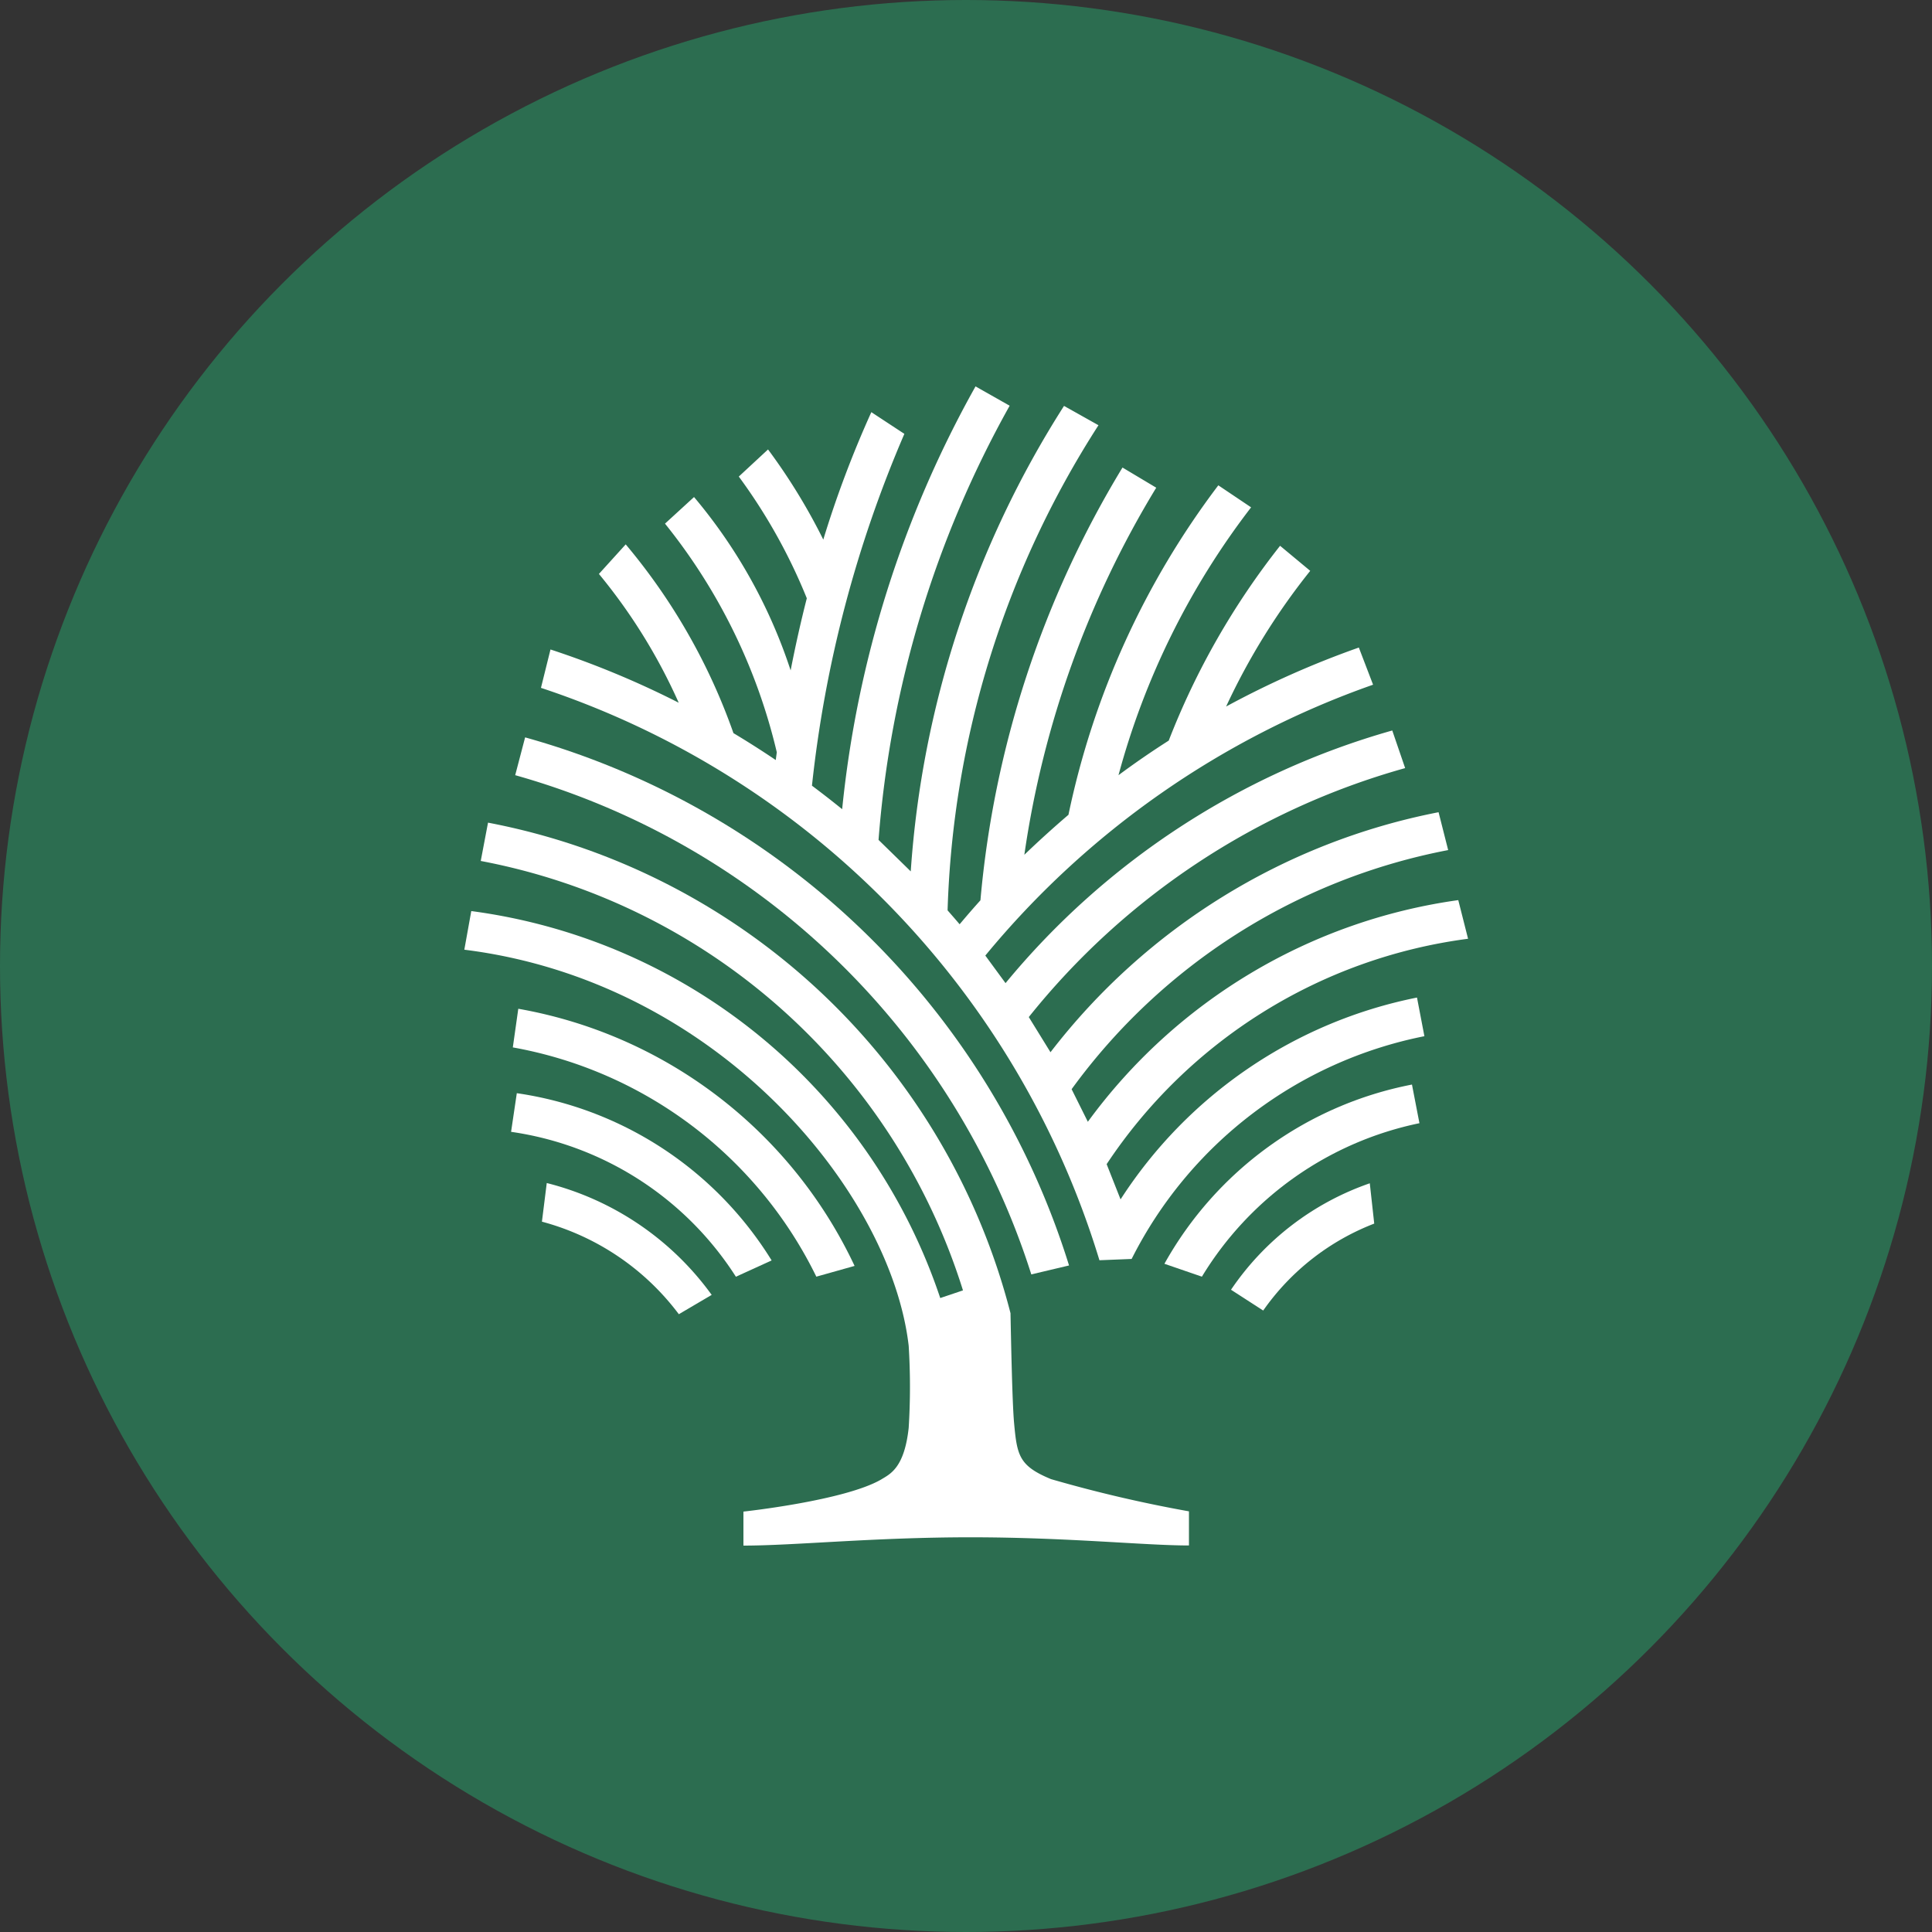
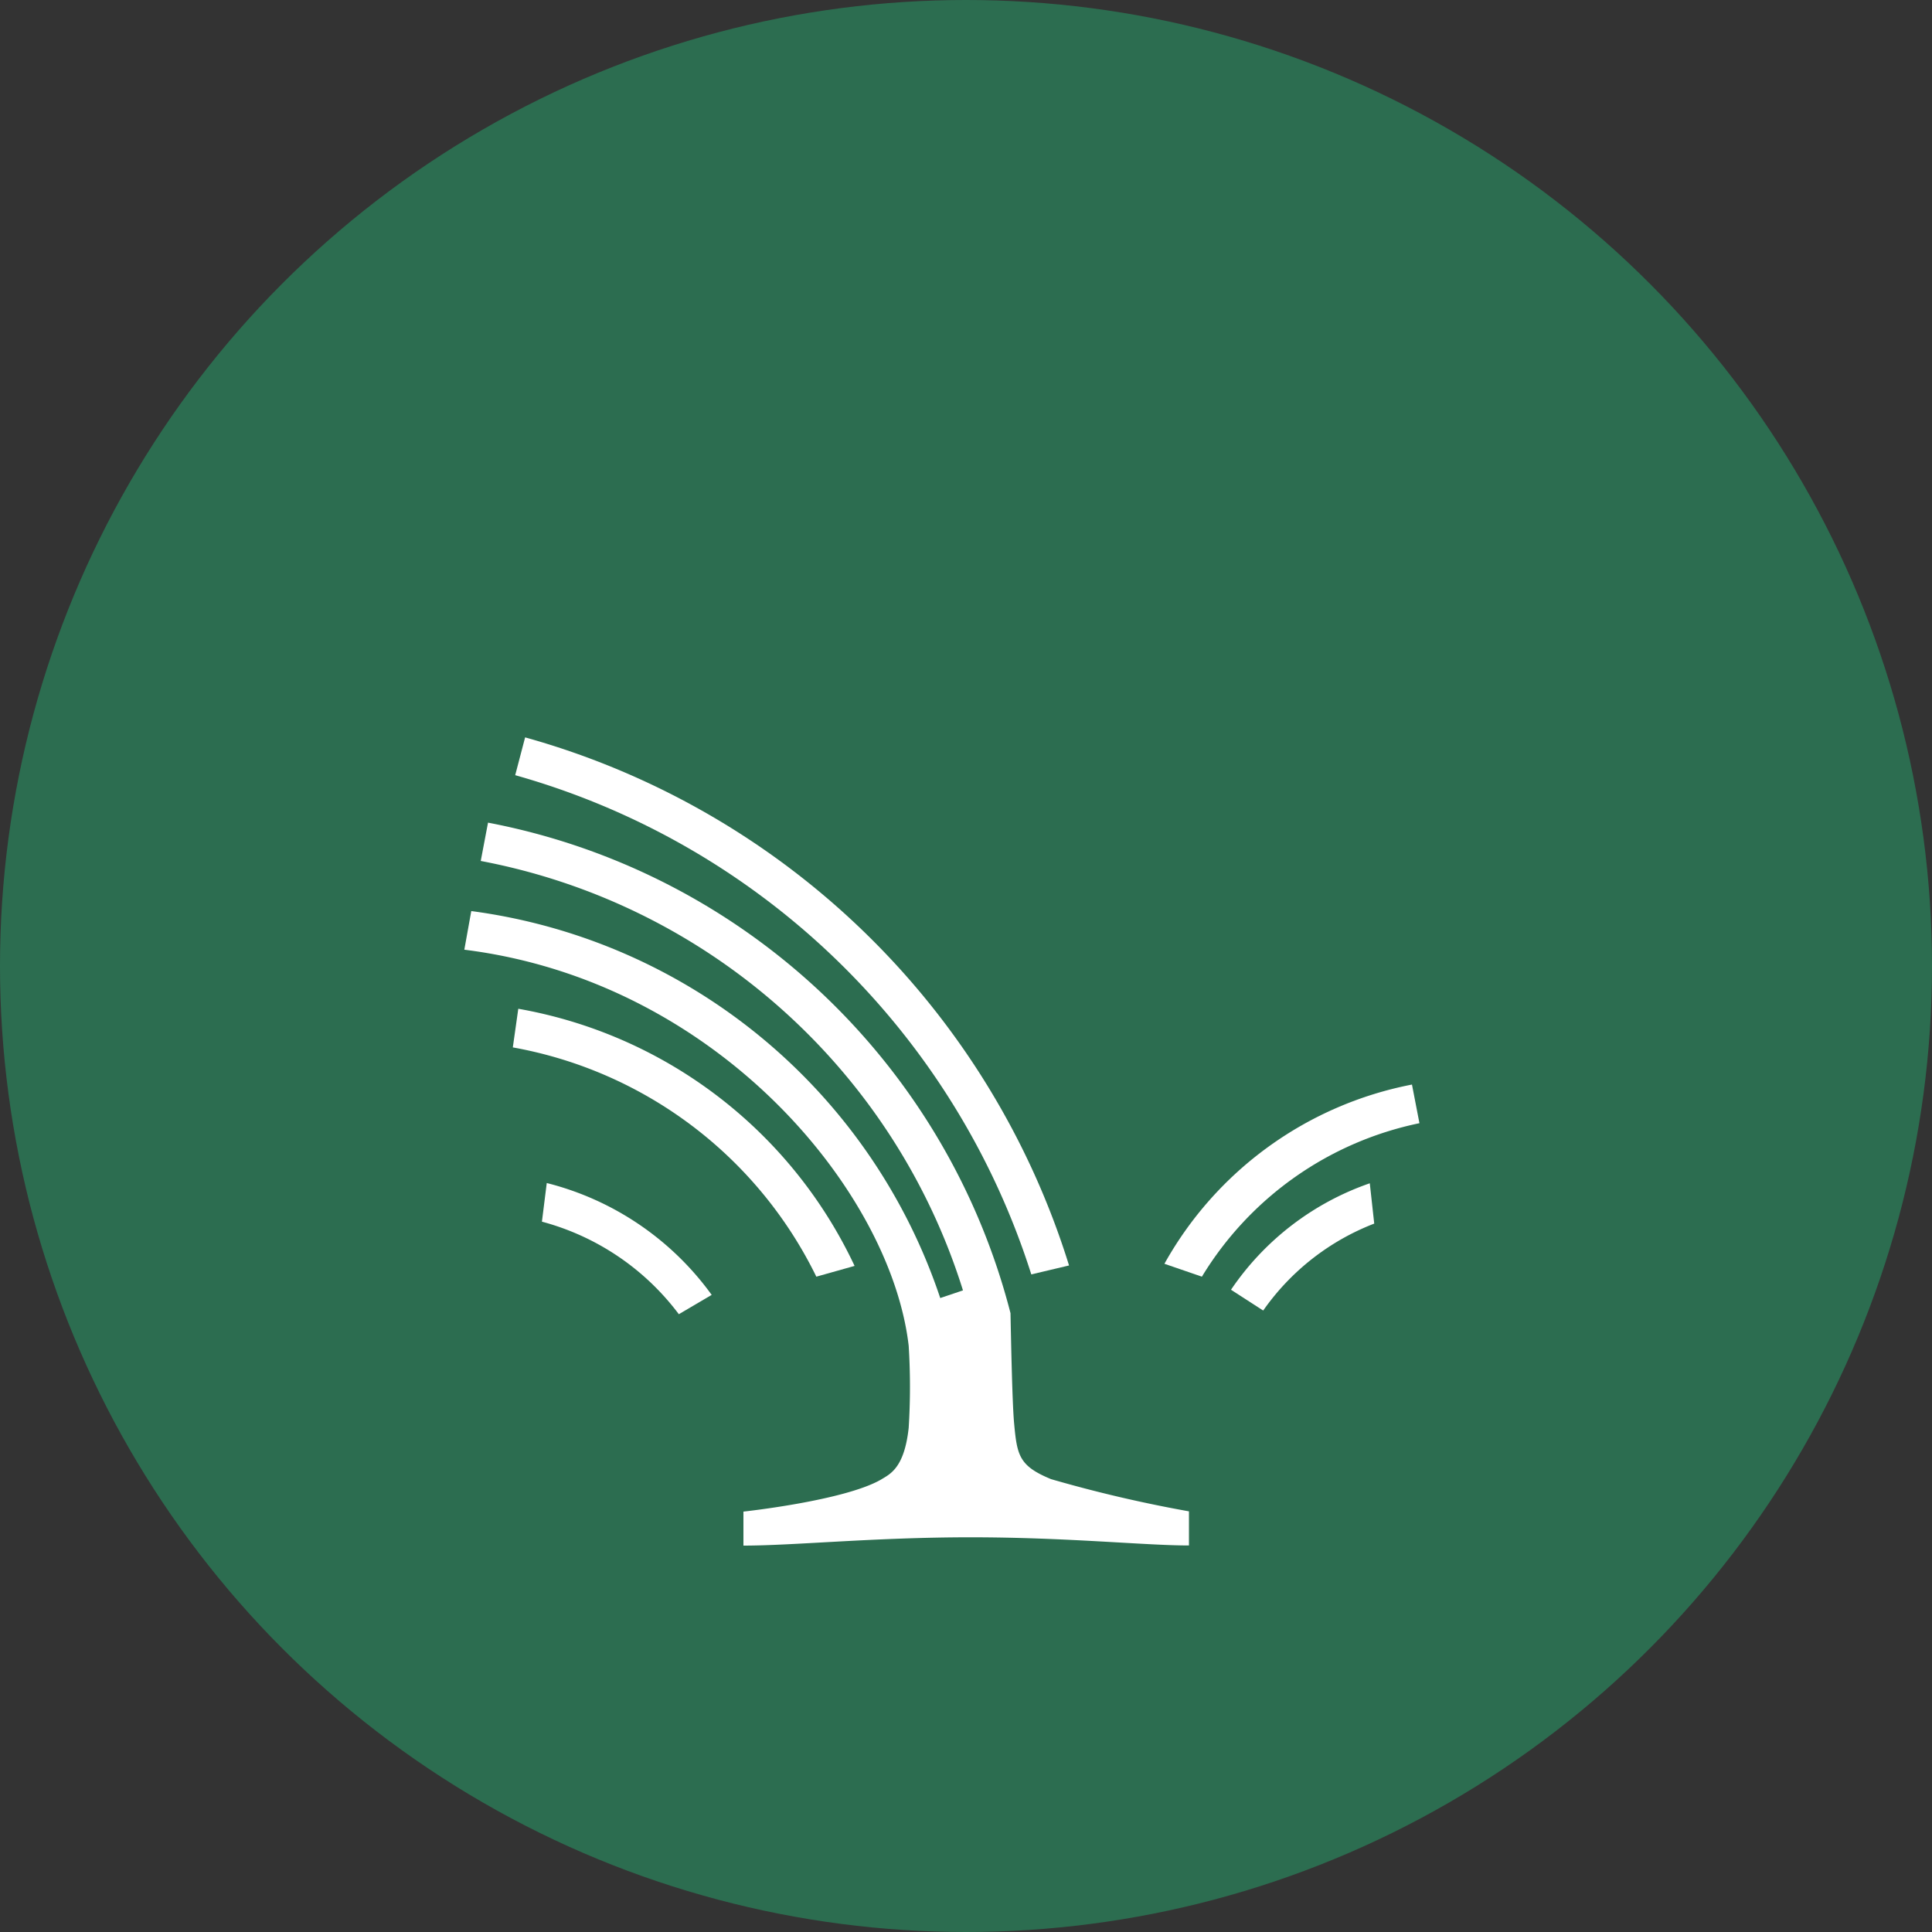
<svg xmlns="http://www.w3.org/2000/svg" id="Layer_1" data-name="Layer 1" viewBox="0 0 300 300" width="300" height="300">
  <rect x="0" y="0" width="300" height="300" fill="#333333" stroke="none" />
  <defs>
    <clipPath id="bz_circular_clip">
      <circle cx="150.0" cy="150.0" r="150.0" />
    </clipPath>
  </defs>
  <g clip-path="url(#bz_circular_clip)">
    <rect x="-1.5" y="-1.5" width="303" height="303" fill="#2c6d50" />
    <path d="M191.15,200.27l5,3.23A37.54,37.54,0,0,1,213.39,190l-.69-6.26A43,43,0,0,0,191.15,200.27Z" fill="#fff" />
    <path d="M180.81,196.24l5.82,2a51.77,51.77,0,0,1,33.78-23.83l-1.16-6A56.25,56.25,0,0,0,180.81,196.24Z" fill="#fff" />
    <path d="M160.14,197.89,166,196.5a123,123,0,0,0-84.46-82L80,120.37A117.43,117.43,0,0,1,160.14,197.89Z" fill="#fff" />
    <path d="M126.76,198.24l5.94-1.67a71.36,71.36,0,0,0-52.22-39.93l-.85,6A65.28,65.28,0,0,1,126.76,198.24Z" fill="#fff" />
-     <path d="M80.25,169.75l-.89,6a49.83,49.83,0,0,1,34.91,22.5l5.55-2.53A55.91,55.91,0,0,0,80.25,169.75Z" fill="#fff" />
    <path d="M84.9,183.7l-.75,6a39.22,39.22,0,0,1,21.26,14.37l5.1-3A45.22,45.22,0,0,0,84.9,183.7Z" fill="#fff" />
-     <path d="M174,186.24l-2.16-5.47a79.75,79.75,0,0,1,56.12-35l-1.52-6a85.9,85.9,0,0,0-57.52,34.42l-2.52-5.06A94.21,94.21,0,0,1,224.87,132l-1.49-5.88a100.21,100.21,0,0,0-60.26,37.27l-3.37-5.46a114.2,114.2,0,0,1,58.44-38.66l-2-5.84a120.2,120.2,0,0,0-60.05,39.23L153,148.38a136.68,136.68,0,0,1,60.21-42.06L211,100.55a142.59,142.59,0,0,0-20.61,9.16,103.33,103.33,0,0,1,13.06-21.07l-4.68-3.89A117.45,117.45,0,0,0,181.48,115q-4,2.55-7.8,5.37a118.83,118.83,0,0,1,20.59-41.59l-5.09-3.42a128,128,0,0,0-23.27,51.16q-3.51,3-6.85,6.21a151,151,0,0,1,20.48-57l-5.24-3.13a155.81,155.81,0,0,0-22.06,67.2c-1.1,1.22-2.17,2.46-3.23,3.72-.61-.72-1.24-1.44-1.87-2.16a147.35,147.35,0,0,1,23.43-75.33l-5.35-3a153.56,153.56,0,0,0-23.8,72.28c-.48-.48-5-4.89-5-4.89A163.52,163.52,0,0,1,156.78,63l-5.3-3a168.76,168.76,0,0,0-20.71,65.65q-2.31-1.87-4.69-3.65a188.75,188.75,0,0,1,14.35-54.63L135.3,64a164.33,164.33,0,0,0-7.46,19.79,92.15,92.15,0,0,0-8.58-14L114.72,74A86.71,86.71,0,0,1,125.28,92.9q-1.4,5.49-2.51,11.2a80.84,80.84,0,0,0-15-26.92l-4.51,4.13a89.22,89.22,0,0,1,17.36,35.5c-.05.4-.11.8-.16,1.21-2.15-1.45-4.35-2.85-6.57-4.18A94,94,0,0,0,97.16,84.53L93,89.12a87,87,0,0,1,12.39,20,140.66,140.66,0,0,0-19.91-8.27L84,106.81a135,135,0,0,1,86.72,88.88l5-.2a65.11,65.11,0,0,1,45.46-34.59l-1.15-6A71.42,71.42,0,0,0,174,186.24Z" fill="#fff" />
    <path d="M157.47,221c-.3-3.22-.49-13.74-.56-17.09a103.85,103.85,0,0,0-81.13-76.17l-1.13,5.95a97.44,97.44,0,0,1,74.88,66.68L146,201.56a89.13,89.13,0,0,0-72.82-60.09l-1.08,6c39.38,4.9,66.23,37.62,69,61.5a102.34,102.34,0,0,1,0,12.75c-.68,6.23-2.88,7.16-4.25,8-5.65,3.3-21.41,5-21.41,5V240c7.91,0,20.26-1.29,35.26-1.29s27,1.27,33.92,1.27v-5.3a209.06,209.06,0,0,1-21.41-5C158.23,227.63,157.93,226,157.47,221Z" fill="#fff" />
  </g>
</svg>